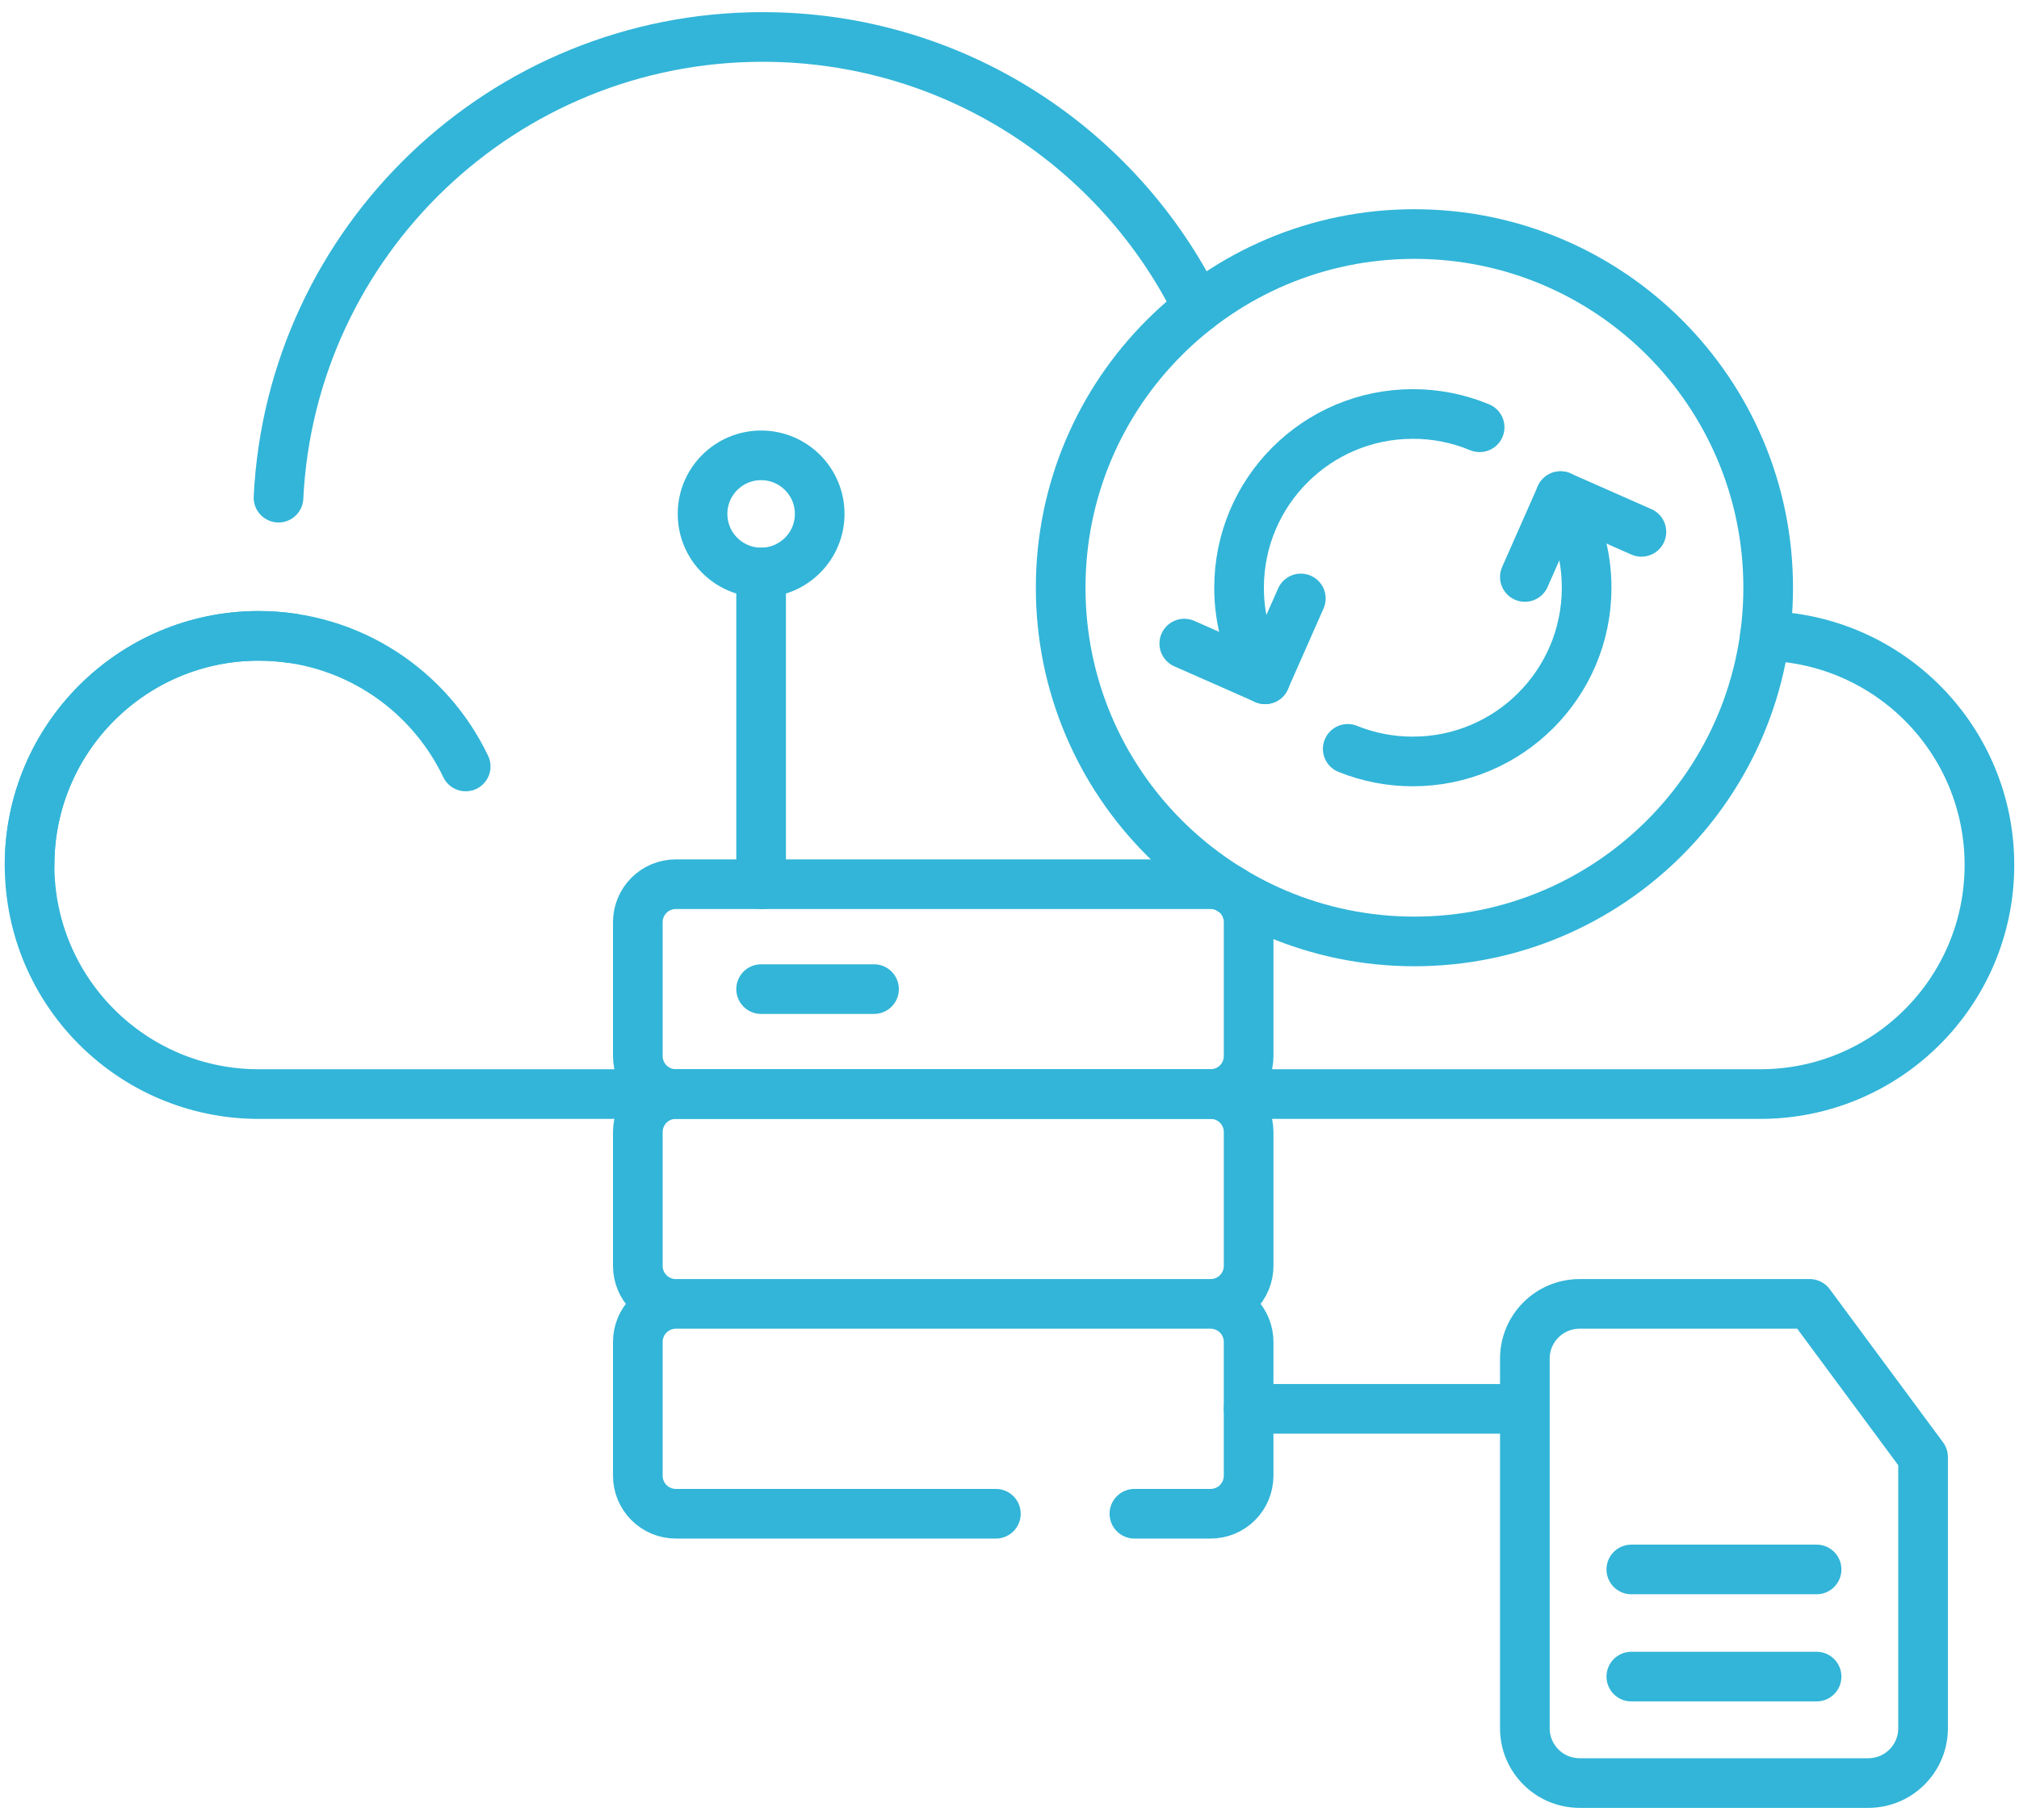
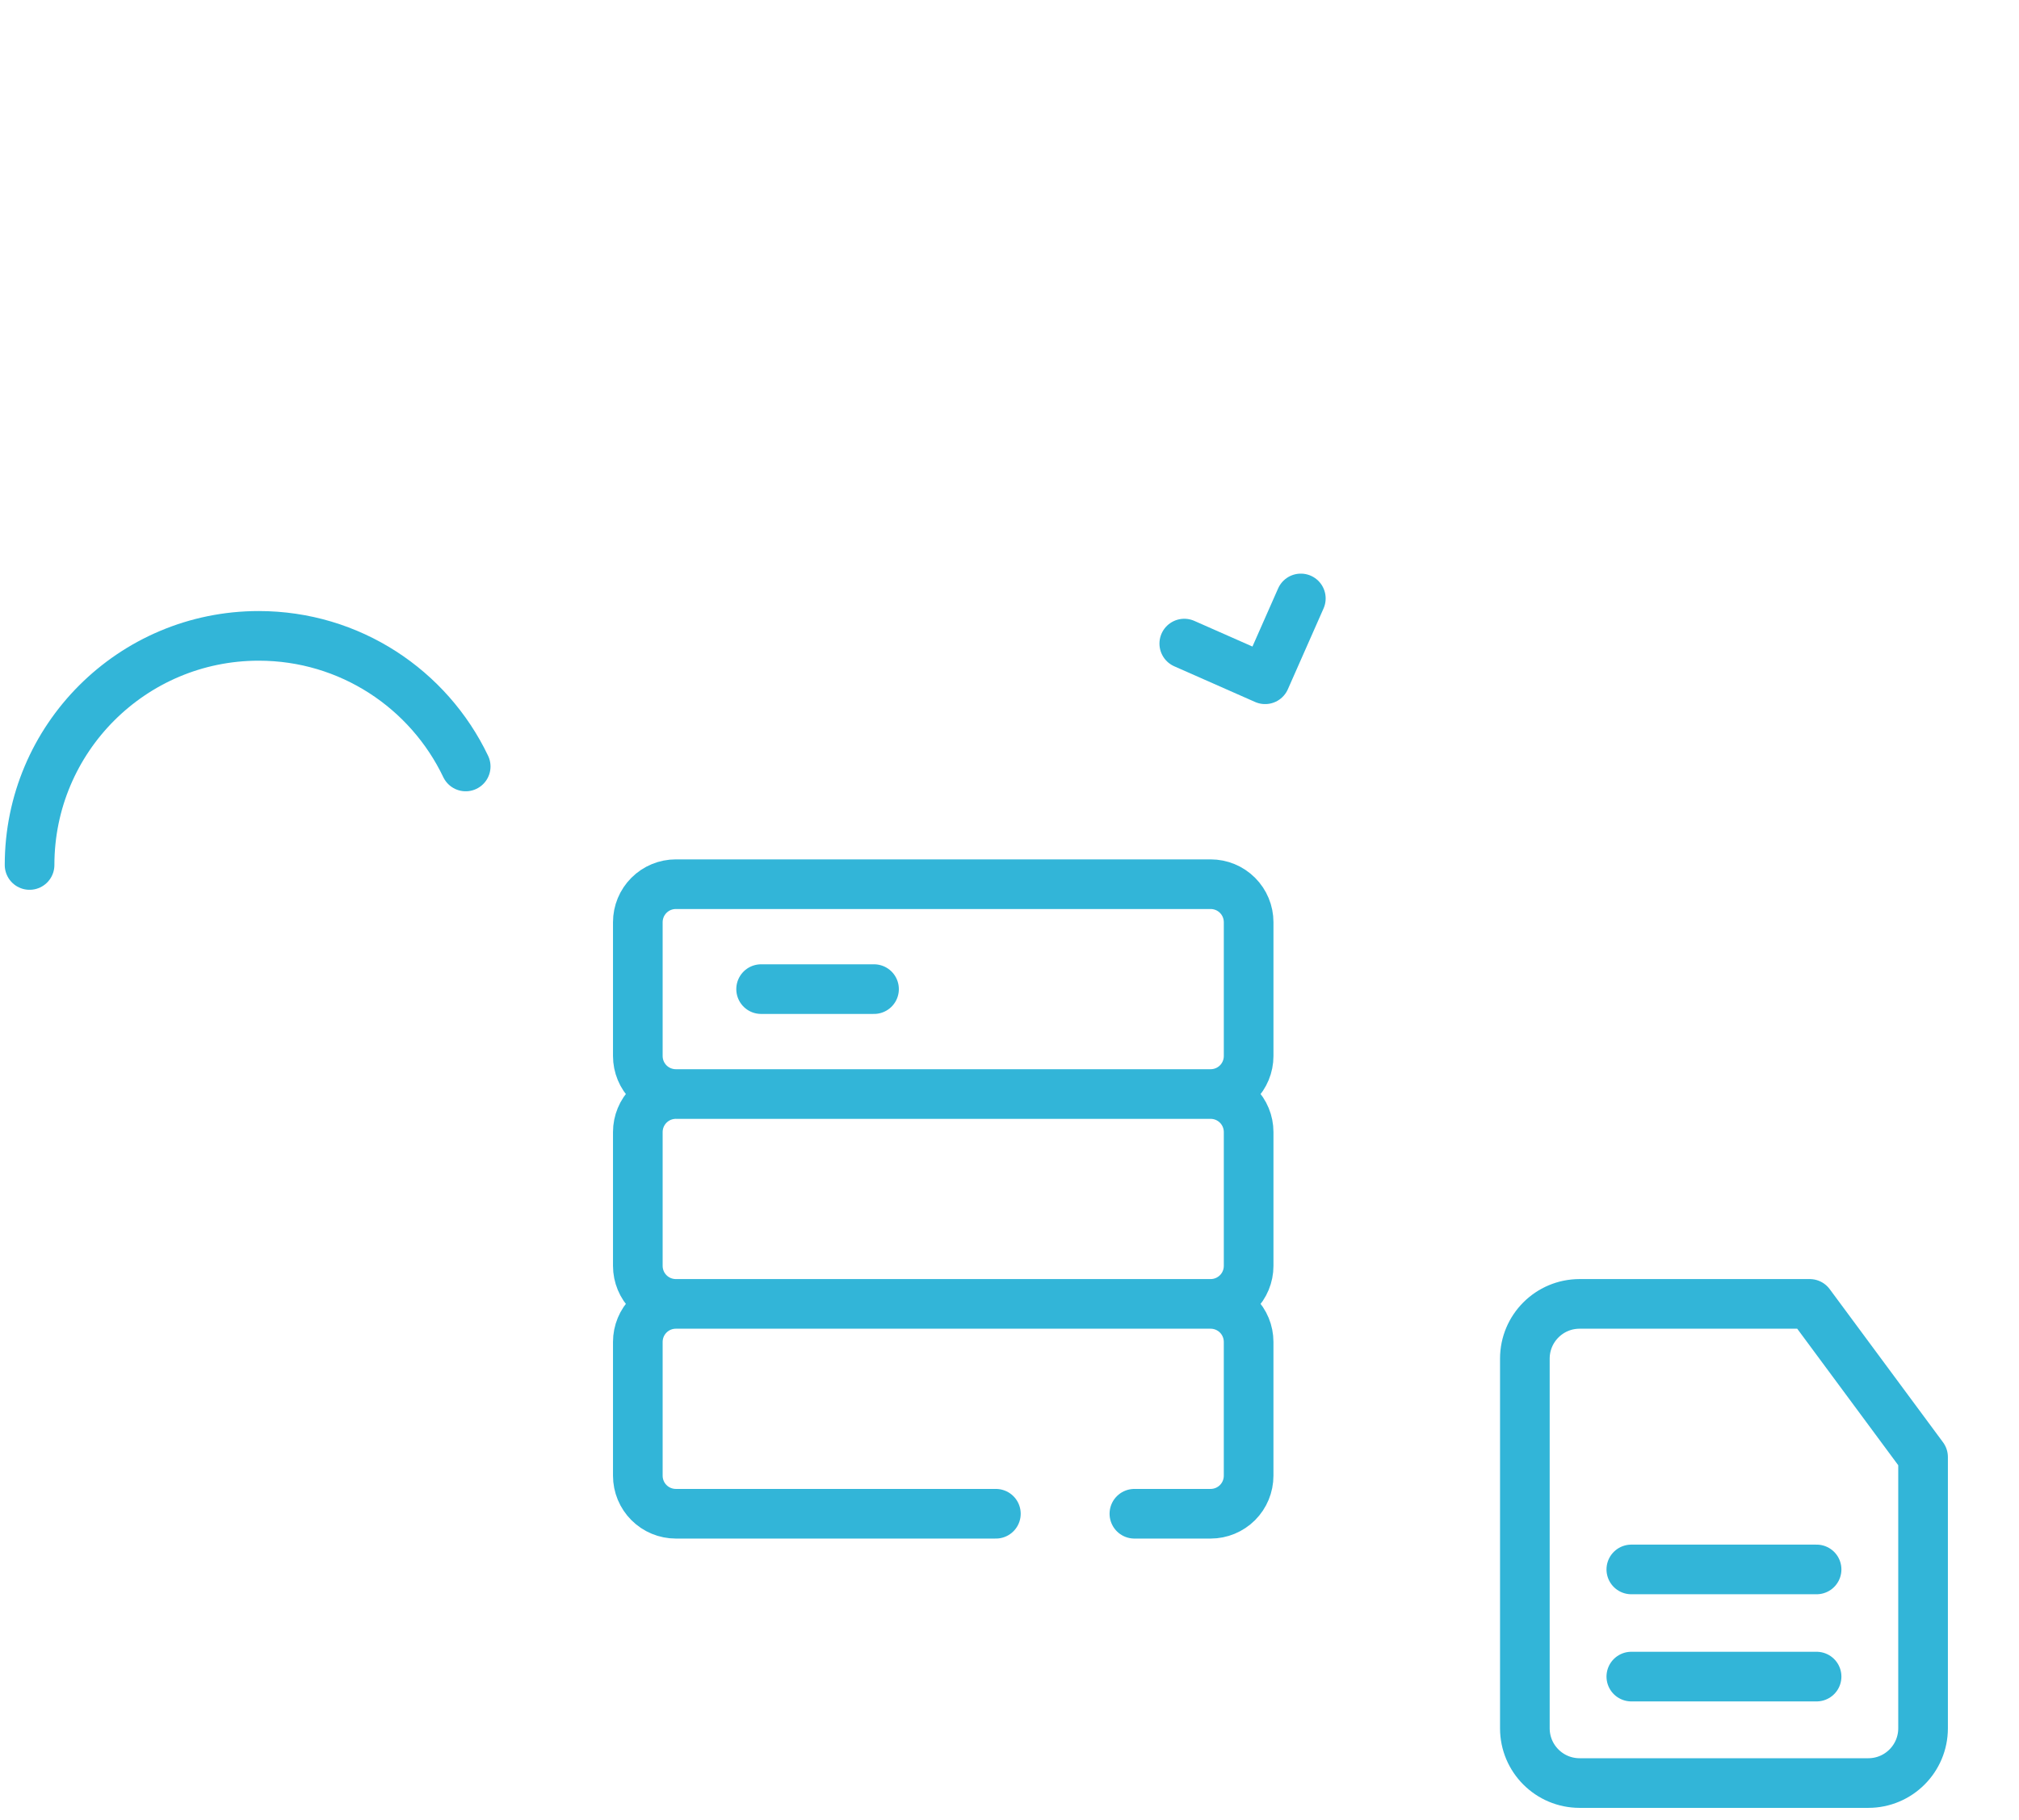
<svg xmlns="http://www.w3.org/2000/svg" width="122" height="110" viewBox="0 0 122 110" fill="none">
  <path d="M73.153 66.12H40.838M73.153 66.12C73.762 66.12 74.346 65.878 74.777 65.448C75.208 65.017 75.45 64.432 75.45 63.823V55.734C75.45 55.125 75.208 54.541 74.777 54.11C74.346 53.679 73.762 53.438 73.153 53.438H40.838C40.229 53.438 39.645 53.679 39.214 54.11C38.783 54.541 38.541 55.125 38.541 55.734V63.823C38.541 64.432 38.783 65.017 39.214 65.448C39.645 65.878 40.229 66.12 40.838 66.12M73.153 66.12C73.762 66.12 74.346 66.362 74.777 66.793C75.208 67.224 75.45 67.808 75.45 68.417V76.506C75.45 77.115 75.208 77.7 74.777 78.13C74.346 78.561 73.762 78.803 73.153 78.803H40.838M40.838 66.12C40.229 66.12 39.645 66.362 39.214 66.793C38.783 67.224 38.541 67.808 38.541 68.417V76.506C38.541 77.115 38.783 77.7 39.214 78.13C39.645 78.561 40.229 78.803 40.838 78.803M52.814 59.779H45.991M40.838 78.803C40.229 78.803 39.645 79.045 39.214 79.476C38.783 79.907 38.541 80.491 38.541 81.1V89.189C38.541 89.798 38.783 90.382 39.214 90.813C39.645 91.244 40.229 91.486 40.838 91.486H60.177M40.838 78.803H73.152C73.761 78.803 74.346 79.045 74.777 79.476C75.207 79.907 75.449 80.491 75.449 81.1V89.189C75.449 89.798 75.207 90.382 74.777 90.813C74.346 91.244 73.761 91.486 73.152 91.486H68.547" stroke="#32B5D8" stroke-width="3" stroke-miterlimit="10" stroke-linecap="round" stroke-linejoin="round" />
-   <path d="M45.991 34.598C47.946 34.598 49.531 33.014 49.531 31.059C49.531 29.104 47.946 27.52 45.991 27.52C44.036 27.52 42.452 29.104 42.452 31.059C42.452 33.014 44.036 34.598 45.991 34.598Z" stroke="#32B5D8" stroke-width="3" stroke-miterlimit="10" stroke-linecap="round" stroke-linejoin="round" />
-   <path d="M45.991 53.439V34.598M16.829 30.077C17.586 14.572 30.396 2.234 46.088 2.234C57.631 2.234 67.615 8.909 72.388 18.611M106.645 38.434C114.163 38.582 120.213 44.722 120.213 52.276C120.213 59.925 114.013 66.122 106.366 66.122H15.634C7.987 66.122 1.787 59.925 1.787 52.276C1.787 44.629 7.987 38.429 15.634 38.429C16.317 38.429 16.992 38.482 17.649 38.577" stroke="#32B5D8" stroke-width="3" stroke-miterlimit="10" stroke-linecap="round" stroke-linejoin="round" />
  <path d="M1.787 52.277C1.787 44.629 7.987 38.43 15.634 38.43C21.15 38.43 25.913 41.655 28.14 46.323" stroke="#32B5D8" stroke-width="3" stroke-miterlimit="10" stroke-linecap="round" stroke-linejoin="round" />
-   <path d="M85.468 56.897C97.273 56.897 106.844 47.326 106.844 35.52C106.844 23.715 97.273 14.145 85.468 14.145C73.662 14.145 64.092 23.715 64.092 35.52C64.092 47.326 73.662 56.897 85.468 56.897Z" stroke="#32B5D8" stroke-width="3" stroke-miterlimit="10" stroke-linecap="round" stroke-linejoin="round" />
-   <path d="M75.45 85.145H91.734M94.299 29.984C95.331 31.645 95.877 33.563 95.874 35.519C95.874 41.319 91.172 46.02 85.373 46.02C84.024 46.022 82.689 45.764 81.438 45.259" stroke="#32B5D8" stroke-width="3" stroke-miterlimit="10" stroke-linecap="round" stroke-linejoin="round" />
-   <path d="M92.141 34.871L94.298 29.986L99.184 32.144M76.447 41.056C75.414 39.395 74.868 37.477 74.872 35.521C74.872 29.721 79.573 25.02 85.373 25.02C86.758 25.018 88.13 25.291 89.408 25.823" stroke="#32B5D8" stroke-width="3" stroke-miterlimit="10" stroke-linecap="round" stroke-linejoin="round" />
  <path d="M78.604 36.168L76.447 41.053L71.561 38.896M109.769 101.328H98.574M109.769 94.852H98.574M112.894 107.762H95.449C93.622 107.762 92.141 106.281 92.141 104.454V82.111C92.141 80.284 93.622 78.803 95.449 78.803H109.355L116.203 88.06V104.454C116.202 106.281 114.721 107.762 112.894 107.762Z" stroke="#32B5D8" stroke-width="3" stroke-miterlimit="10" stroke-linecap="round" stroke-linejoin="round" />
</svg>